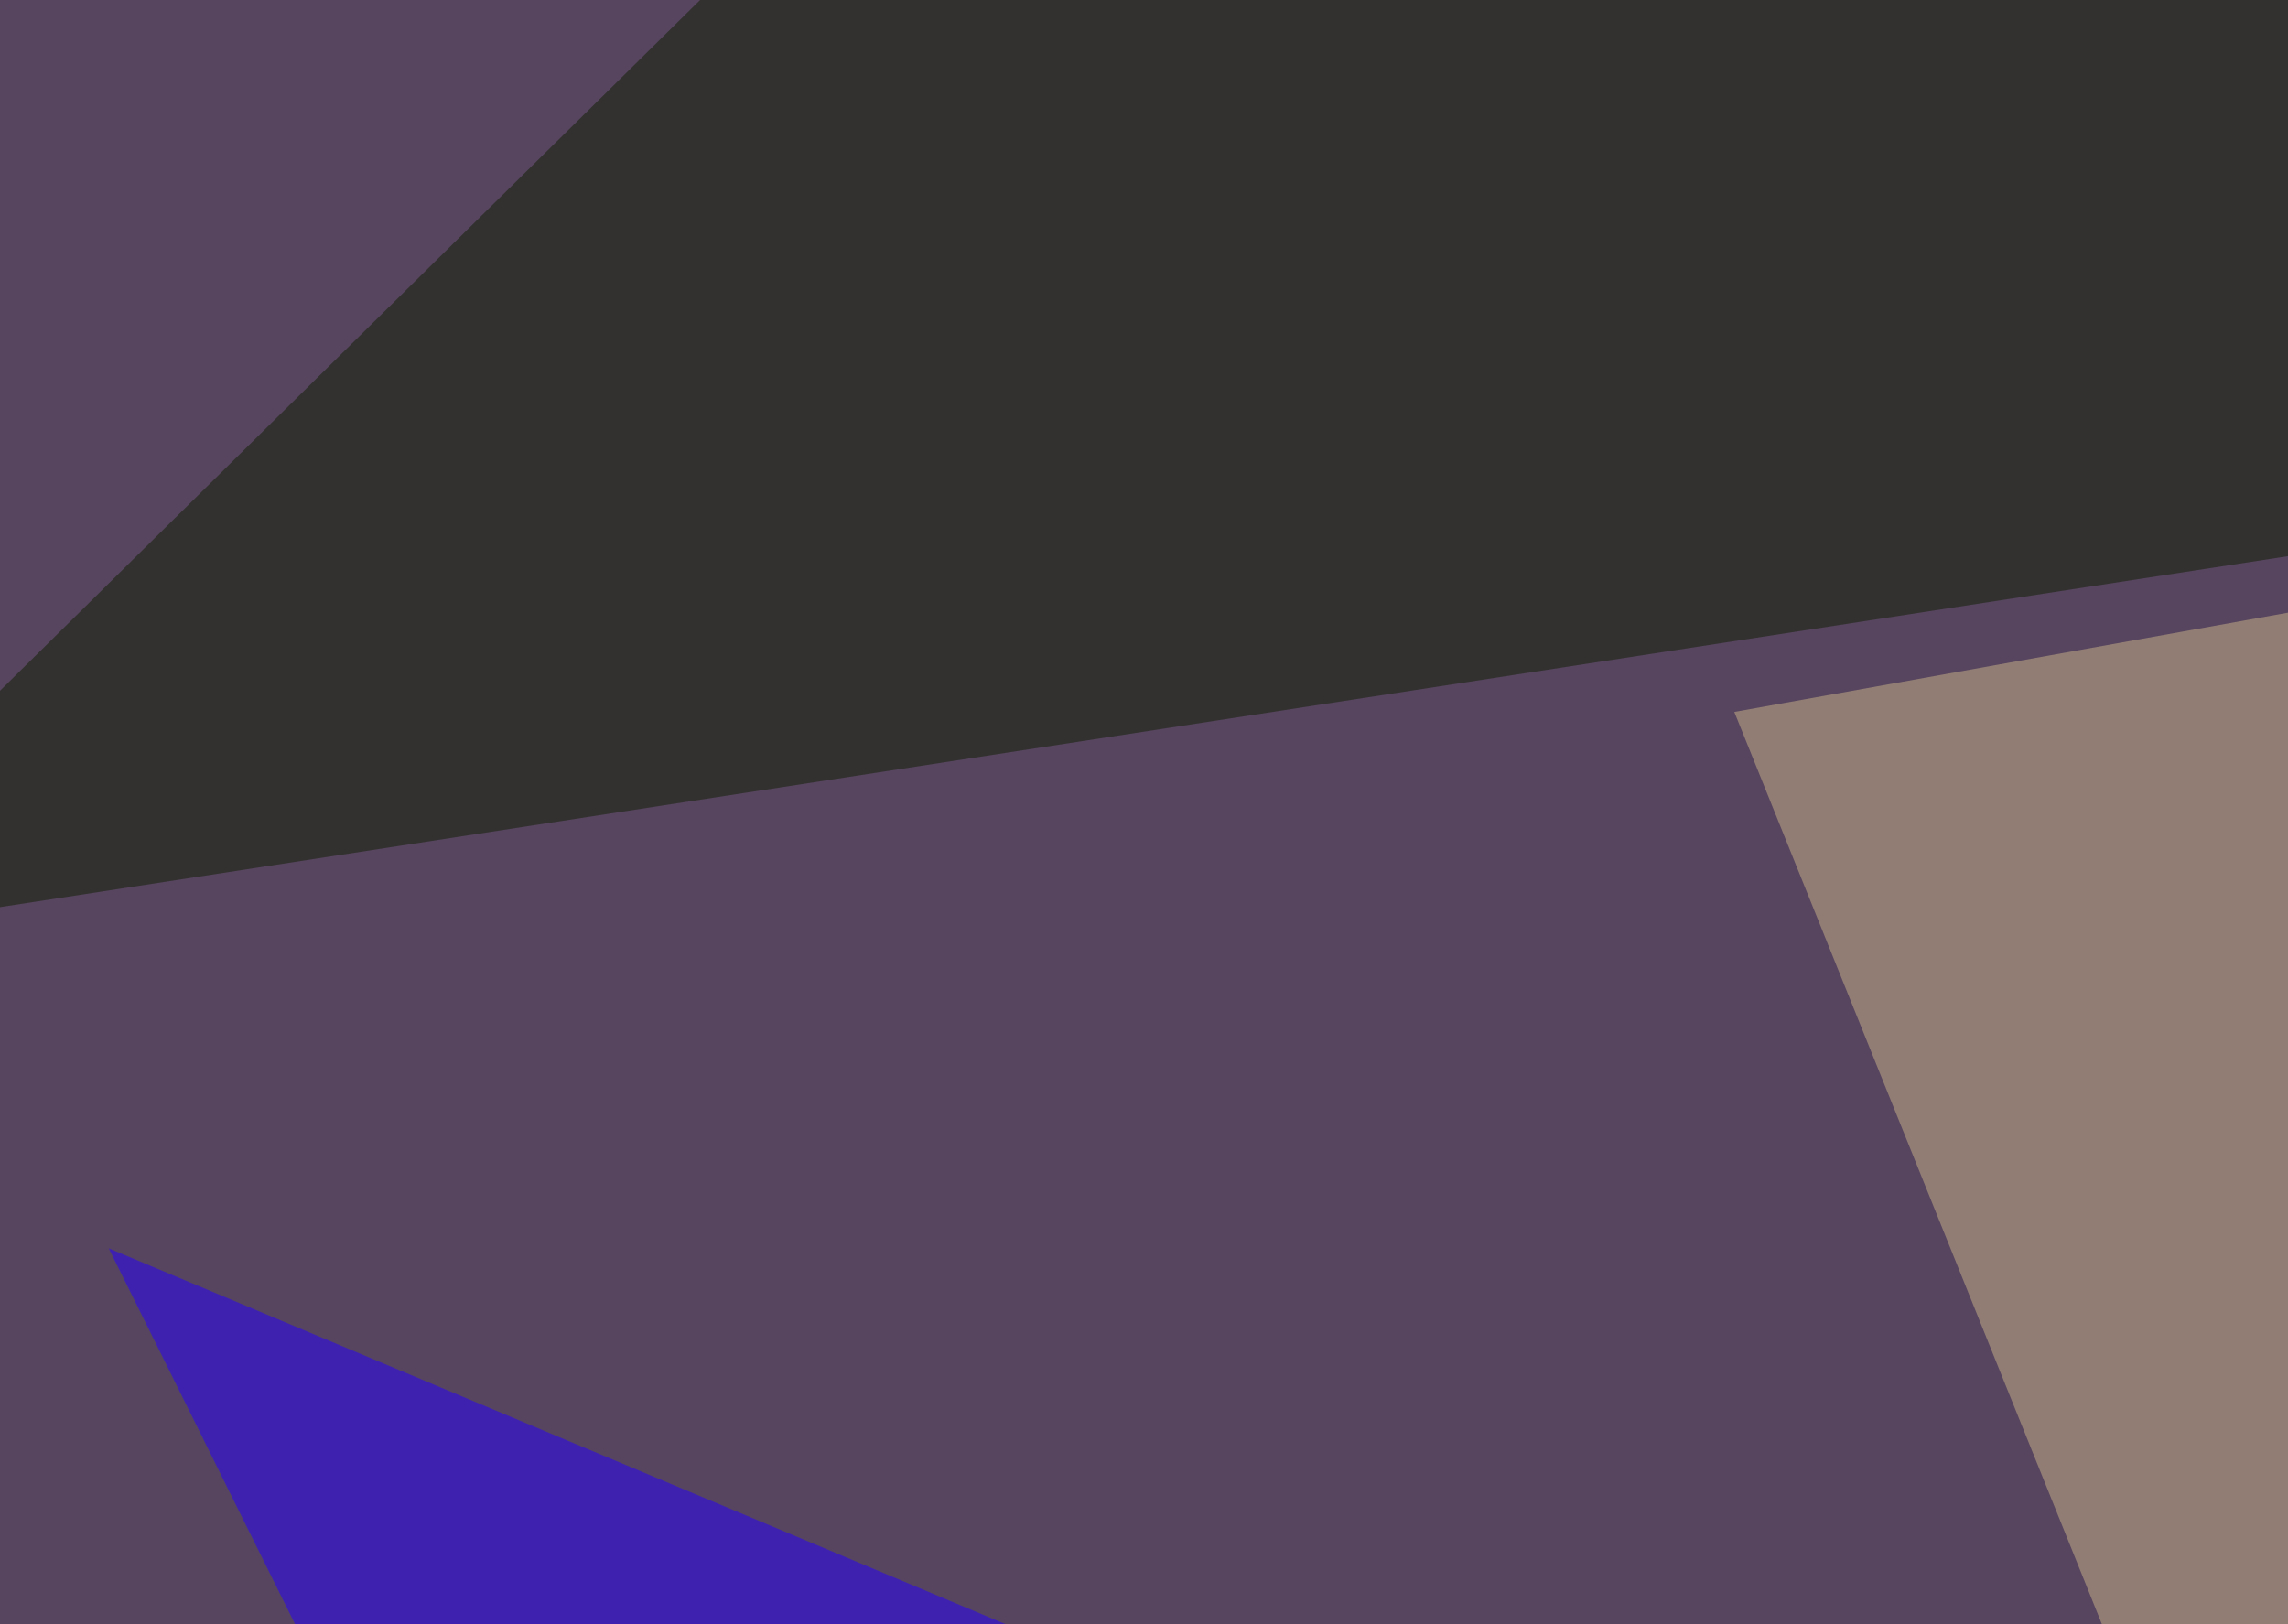
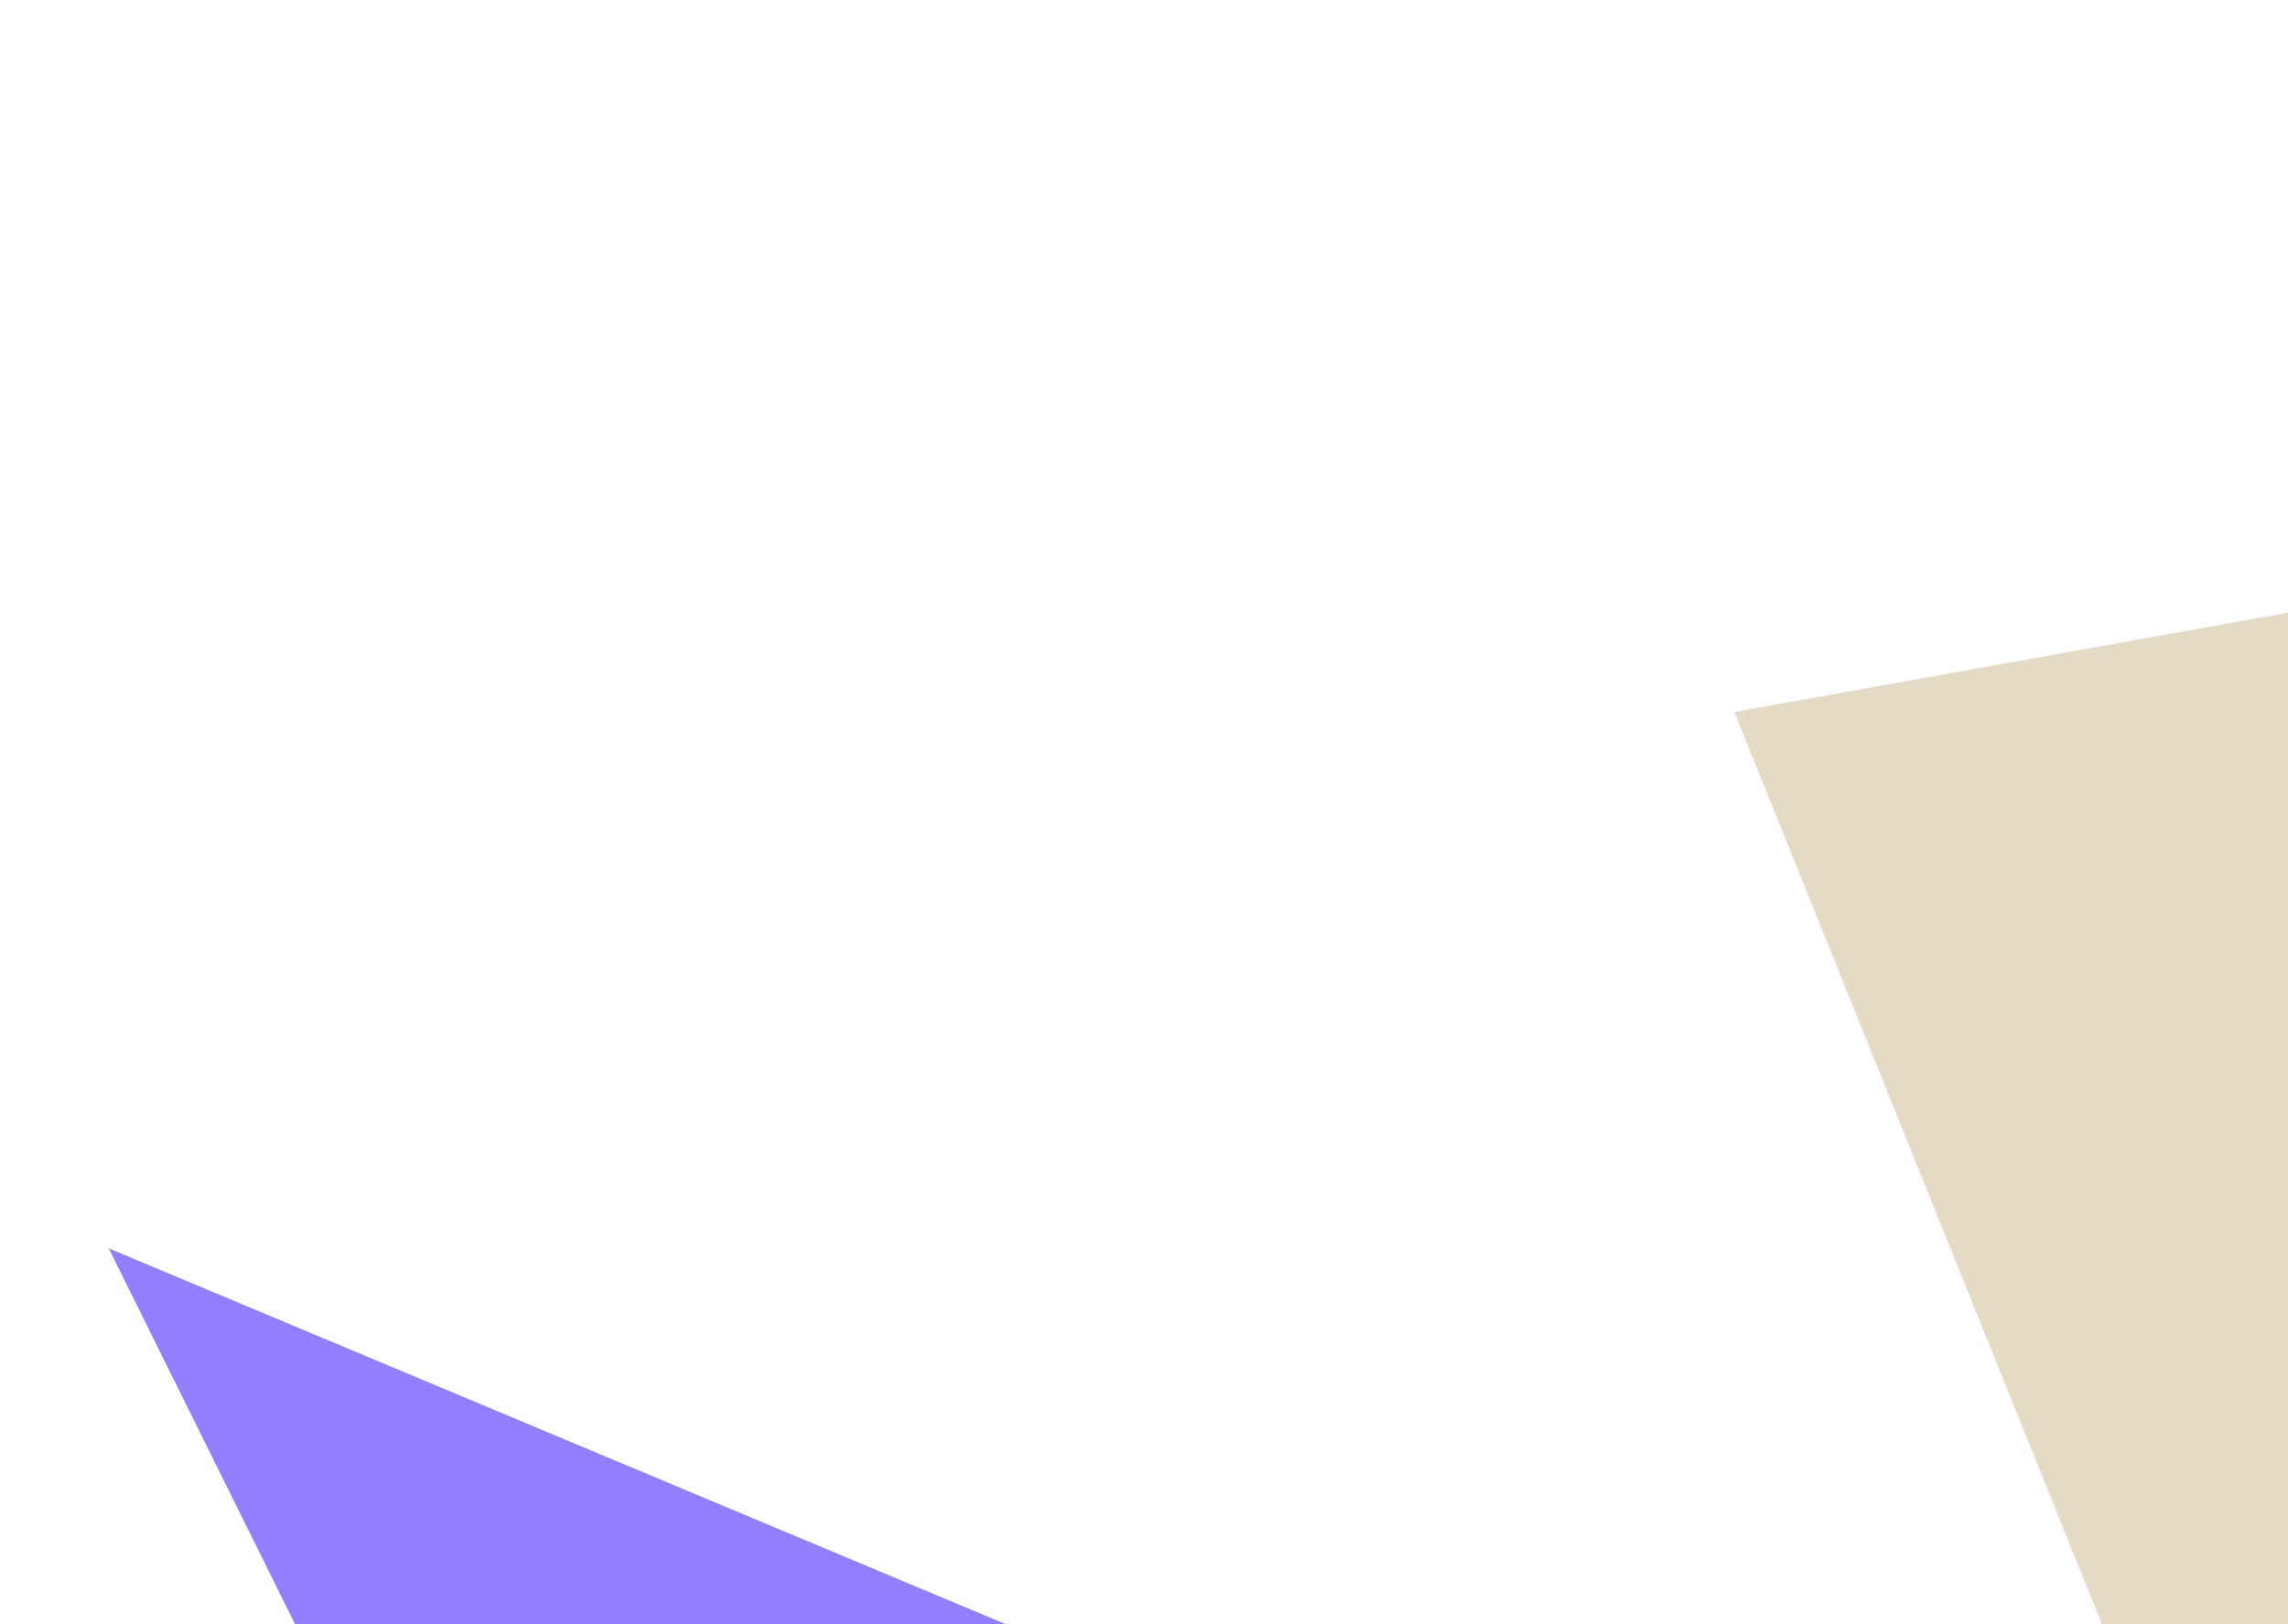
<svg xmlns="http://www.w3.org/2000/svg" width="400" height="284">
  <filter id="a">
    <feGaussianBlur stdDeviation="55" />
  </filter>
-   <rect width="100%" height="100%" fill="#57455f" />
  <g filter="url(#a)">
    <g fill-opacity=".5">
      <path fill="#ffffe4" d="M789.6 399.9L394 370.6l401.4 170z" />
      <path fill="#2600ff" d="M180.2 543.5l509.7-44L19 218.3z" />
      <path fill="#ccb68b" d="M303.2 124.5l85 211L695.8 54.1z" />
-       <path fill="#0e1f00" d="M795.4 36.6l-627-82-213.8 211z" />
    </g>
  </g>
</svg>